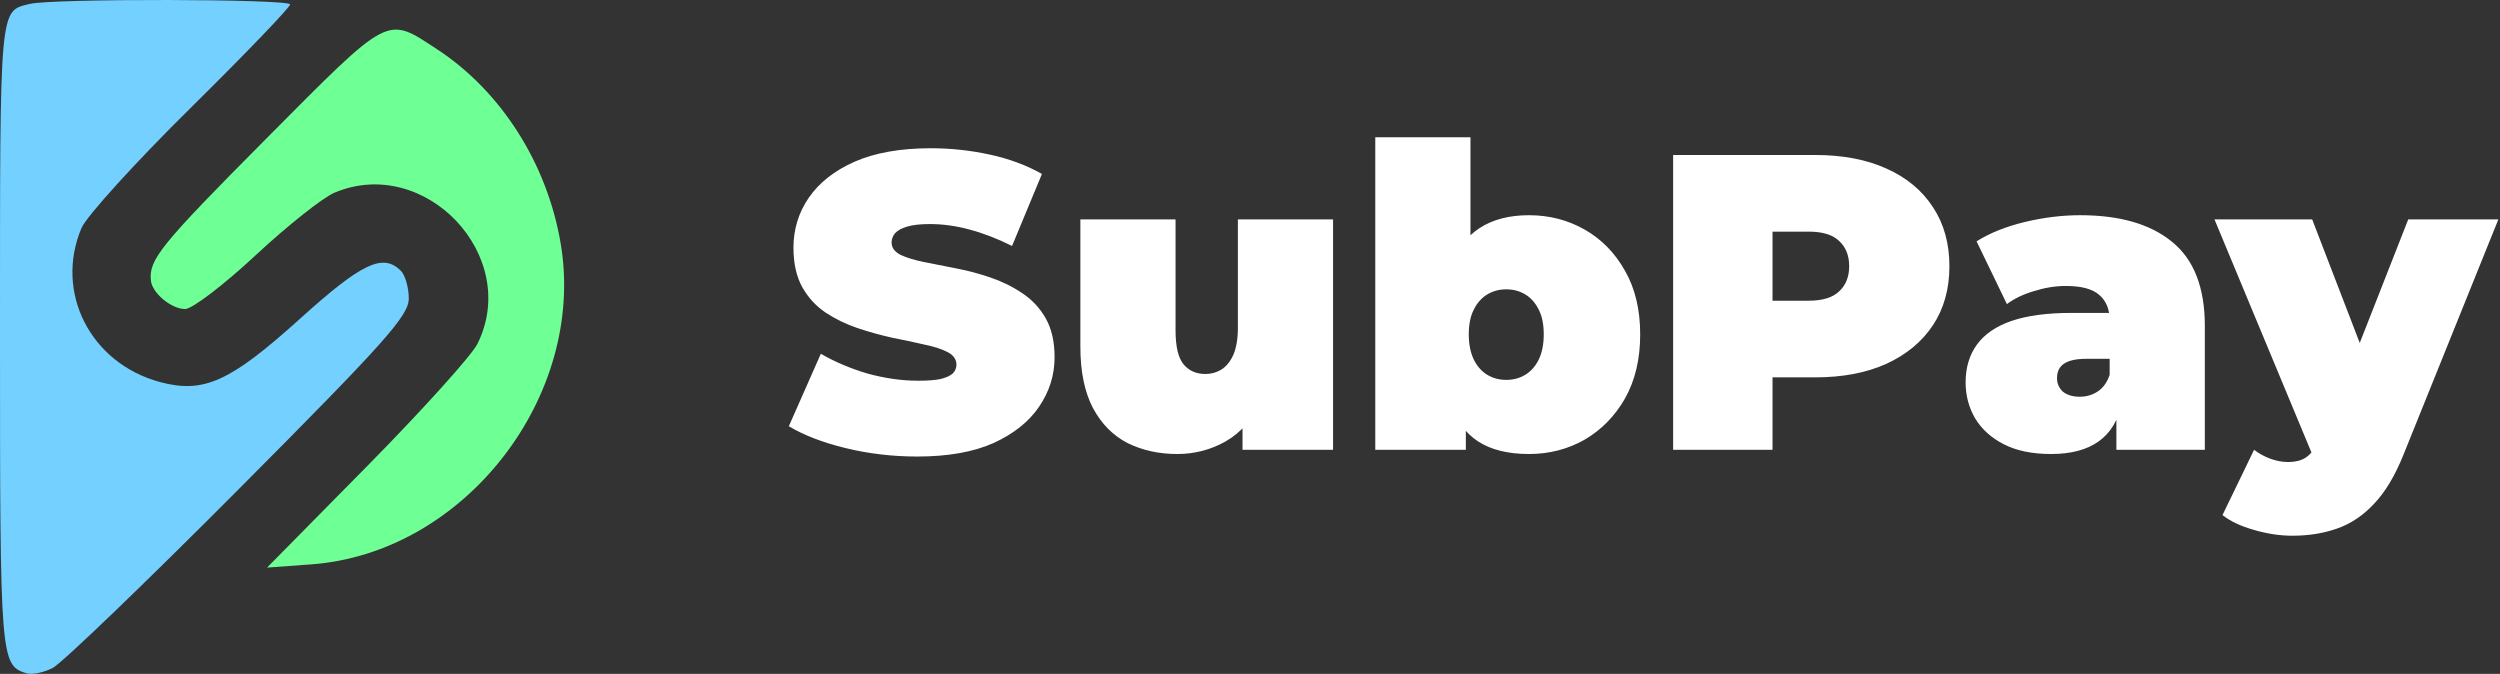
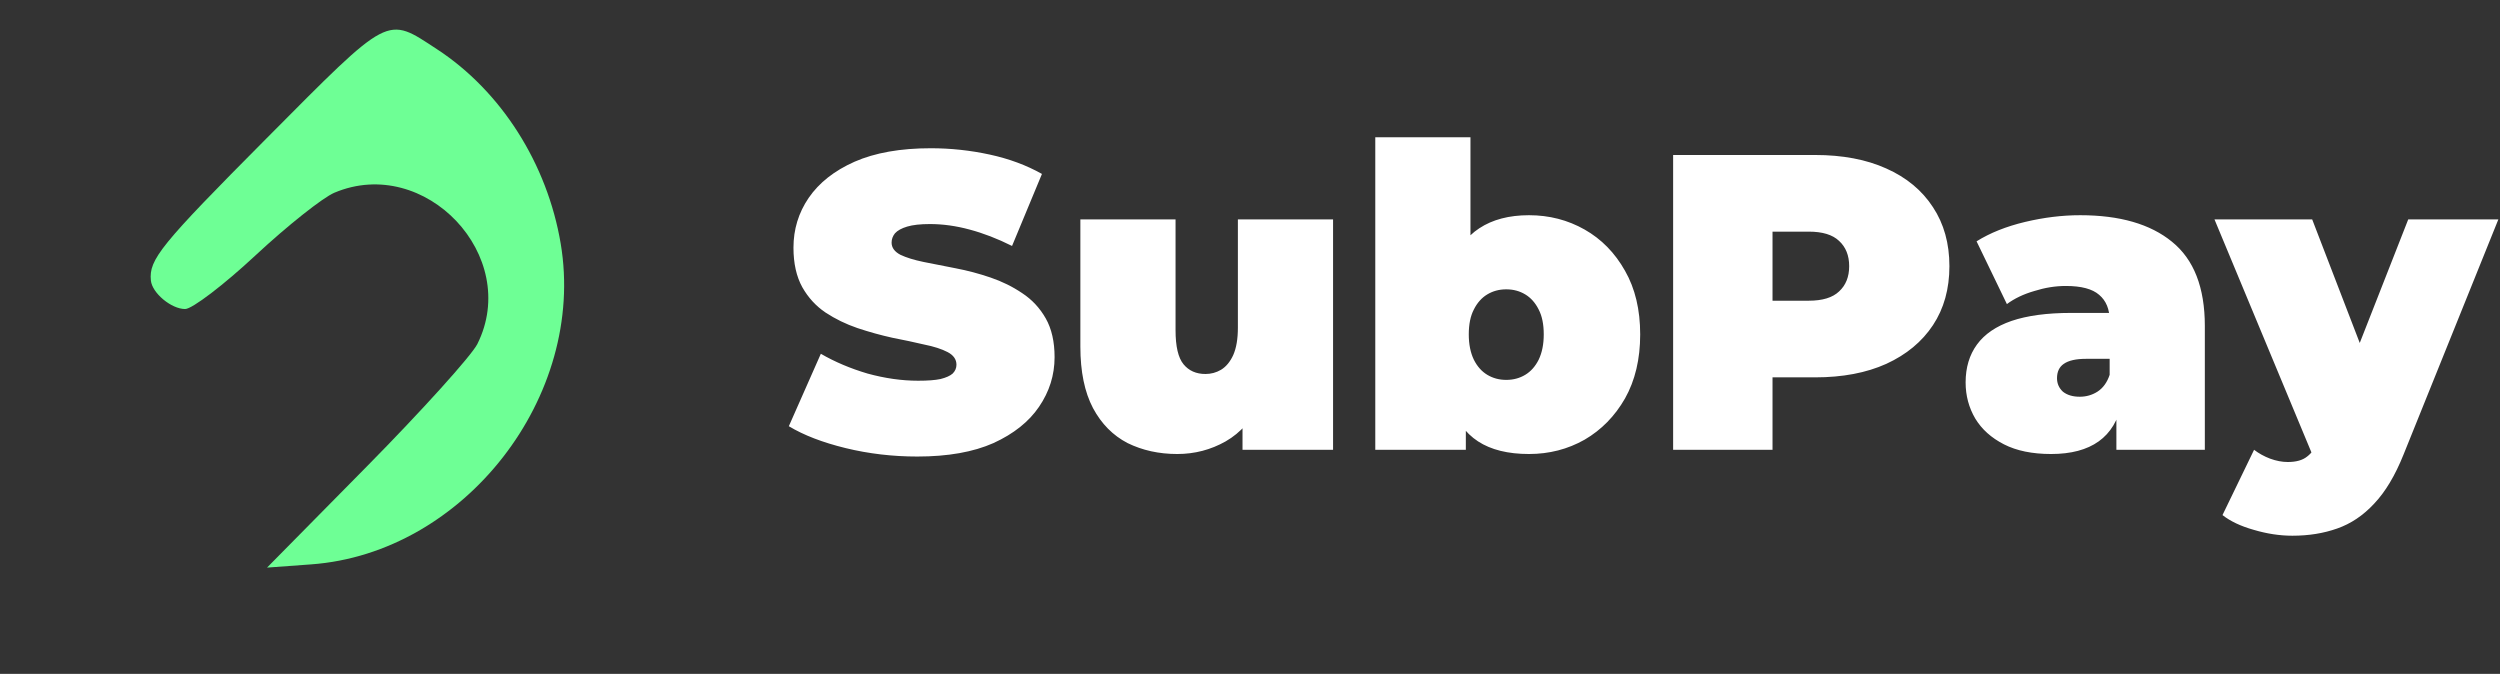
<svg xmlns="http://www.w3.org/2000/svg" width="1484" height="400" viewBox="0 0 1484 400" fill="none">
  <rect x="0" y="0" width="1484" height="400" fill="#333333" stroke="none" />
-   <path fill-rule="evenodd" clip-rule="evenodd" d="M17.613 2.33C-0.406 6.756 0.001 2.228 0.001 198.826C0.001 391.706 0.239 394.754 15.656 399.666C18.884 400.695 25.929 399.263 31.311 396.488C36.692 393.713 86.447 345.884 141.873 290.203C228.828 202.853 242.651 187.351 242.651 177.203C242.651 170.733 240.538 163.325 237.955 160.742C227.333 150.12 214.754 156.084 178.282 189.022C136.605 226.668 120.931 233.764 94.932 226.762C53.697 215.659 32.246 173.563 48.367 135.373C51.29 128.446 80.349 96.451 112.943 64.272C145.536 32.094 172.204 4.353 172.204 2.631C172.204 -0.684 30.986 -0.958 17.613 2.33Z" fill="#73D0FF" />
  <path fill-rule="evenodd" clip-rule="evenodd" d="M157.813 82.53C95.307 145.416 88.305 154.03 89.566 166.53C90.309 173.963 101.702 183.442 109.893 183.442C114.054 183.442 132.859 169.102 151.684 151.572C170.509 134.047 191.581 117.315 198.508 114.392C252.341 91.684 309.411 152.069 283.369 204.184C279.925 211.072 250.427 243.756 217.814 276.819L158.517 336.926L184.724 335.012C275.671 328.37 348.082 235.298 332.838 144.637C324.854 97.168 297.49 54.136 259.46 29.253C229.066 9.367 232.146 7.751 157.813 82.53Z" fill="#6EFF95" />
  <path d="M544.5 271C529.833 271 515.667 269.333 502 266C488.333 262.667 477.083 258.333 468.25 253L487.25 210C495.583 214.833 504.833 218.75 515 221.75C525.333 224.583 535.333 226 545 226C550.667 226 555.083 225.667 558.25 225C561.583 224.167 564 223.083 565.5 221.75C567 220.25 567.75 218.5 567.75 216.5C567.75 213.333 566 210.833 562.5 209C559 207.167 554.333 205.667 548.5 204.5C542.833 203.167 536.583 201.833 529.75 200.5C522.917 199 516 197.083 509 194.75C502.167 192.417 495.833 189.333 490 185.5C484.333 181.667 479.75 176.667 476.25 170.5C472.75 164.167 471 156.333 471 147C471 136.167 474 126.333 480 117.5C486.167 108.5 495.25 101.333 507.25 96C519.417 90.667 534.5 88 552.5 88C564.333 88 576 89.25 587.5 91.75C599 94.25 609.333 98.083 618.5 103.25L600.75 146C592.083 141.667 583.667 138.417 575.5 136.25C567.5 134.083 559.667 133 552 133C546.333 133 541.833 133.5 538.5 134.5C535.167 135.5 532.75 136.833 531.25 138.5C529.917 140.167 529.25 142 529.25 144C529.25 147 531 149.417 534.5 151.25C538 152.917 542.583 154.333 548.25 155.5C554.083 156.667 560.417 157.917 567.25 159.25C574.25 160.583 581.167 162.417 588 164.75C594.833 167.083 601.083 170.167 606.75 174C612.583 177.833 617.25 182.833 620.75 189C624.25 195.167 626 202.833 626 212C626 222.667 622.917 232.5 616.75 241.5C610.75 250.333 601.75 257.5 589.75 263C577.75 268.333 562.667 271 544.5 271ZM698.807 269.5C687.973 269.5 678.14 267.333 669.307 263C660.64 258.5 653.807 251.583 648.807 242.25C643.807 232.75 641.307 220.583 641.307 205.75V130.25H697.807V196C697.807 205.667 699.39 212.417 702.557 216.25C705.723 220.083 710.057 222 715.557 222C718.89 222 721.973 221.167 724.807 219.5C727.807 217.667 730.223 214.75 732.057 210.75C733.89 206.583 734.807 201.167 734.807 194.5V130.25H791.307V267H737.557V227.5L748.307 238.25C743.473 248.917 736.557 256.833 727.557 262C718.723 267 709.14 269.5 698.807 269.5ZM907.617 269.5C895.117 269.5 885.034 267 877.367 262C869.701 257 864.117 249.25 860.617 238.75C857.284 228.25 855.617 214.833 855.617 198.5C855.617 182.333 857.451 169.083 861.117 158.75C864.784 148.25 870.451 140.5 878.117 135.5C885.951 130.333 895.784 127.75 907.617 127.75C919.617 127.75 930.617 130.583 940.617 136.25C950.617 141.917 958.617 150.083 964.617 160.75C970.617 171.25 973.617 183.833 973.617 198.5C973.617 213.167 970.617 225.833 964.617 236.5C958.617 247 950.617 255.167 940.617 261C930.617 266.667 919.617 269.5 907.617 269.5ZM816.367 267V81.5H872.867V148.5L870.367 198.5L870.117 248.5V267H816.367ZM894.117 225.5C898.284 225.5 902.034 224.5 905.367 222.5C908.701 220.5 911.367 217.5 913.367 213.5C915.367 209.333 916.367 204.333 916.367 198.5C916.367 192.5 915.367 187.583 913.367 183.75C911.367 179.75 908.701 176.75 905.367 174.75C902.034 172.75 898.284 171.75 894.117 171.75C889.951 171.75 886.201 172.75 882.867 174.75C879.534 176.75 876.867 179.75 874.867 183.75C872.867 187.583 871.867 192.5 871.867 198.5C871.867 204.333 872.867 209.333 874.867 213.5C876.867 217.5 879.534 220.5 882.867 222.5C886.201 224.5 889.951 225.5 894.117 225.5ZM993.166 267V92H1077.42C1093.75 92 1107.83 94.667 1119.67 100C1131.67 105.333 1140.92 113 1147.42 123C1153.92 132.833 1157.17 144.5 1157.17 158C1157.17 171.5 1153.92 183.167 1147.42 193C1140.92 202.833 1131.67 210.5 1119.67 216C1107.83 221.333 1093.75 224 1077.42 224H1025.92L1052.17 198.75V267H993.166ZM1052.17 205.25L1025.92 178.5H1073.67C1081.83 178.5 1087.83 176.667 1091.67 173C1095.67 169.333 1097.67 164.333 1097.67 158C1097.67 151.667 1095.67 146.667 1091.67 143C1087.83 139.333 1081.83 137.5 1073.67 137.5H1025.92L1052.17 110.75V205.25ZM1256.29 267V242.75L1252.29 236.25V190.25C1252.29 183.583 1250.21 178.5 1246.04 175C1242.04 171.5 1235.46 169.75 1226.29 169.75C1220.13 169.75 1213.88 170.75 1207.54 172.75C1201.21 174.583 1195.79 177.167 1191.29 180.5L1173.29 143.25C1181.29 138.25 1190.88 134.417 1202.04 131.75C1213.21 129.083 1224.13 127.75 1234.79 127.75C1258.29 127.75 1276.46 133 1289.29 143.5C1302.29 154 1308.79 170.667 1308.79 193.5V267H1256.29ZM1217.54 269.5C1206.38 269.5 1197.04 267.583 1189.54 263.75C1182.04 259.917 1176.38 254.833 1172.54 248.5C1168.71 242 1166.79 234.833 1166.79 227C1166.79 218.167 1169.04 210.667 1173.54 204.5C1178.04 198.333 1184.88 193.667 1194.04 190.5C1203.38 187.333 1215.13 185.75 1229.29 185.75H1257.79V213H1238.29C1232.29 213 1227.88 214 1225.04 216C1222.38 217.833 1221.04 220.667 1221.04 224.5C1221.04 227.667 1222.21 230.333 1224.54 232.5C1227.04 234.5 1230.38 235.5 1234.54 235.5C1238.38 235.5 1241.88 234.5 1245.04 232.5C1248.38 230.333 1250.79 227 1252.29 222.5L1259.54 239.25C1257.38 249.417 1252.79 257 1245.79 262C1238.79 267 1229.38 269.5 1217.54 269.5ZM1360.77 318C1353.27 318 1345.6 316.833 1337.77 314.5C1330.1 312.333 1323.94 309.417 1319.27 305.75L1338.02 267C1340.85 269.167 1344.02 270.917 1347.52 272.25C1351.19 273.583 1354.69 274.25 1358.02 274.25C1363.02 274.25 1366.85 273.167 1369.52 271C1372.19 269 1374.35 265.917 1376.02 261.75L1381.77 247.25L1385.77 241.75L1429.52 130.25H1483.02L1426.77 269.75C1421.77 282.25 1415.94 292 1409.27 299C1402.77 306 1395.44 310.917 1387.27 313.75C1379.27 316.583 1370.44 318 1360.77 318ZM1374.02 273.25L1314.52 130.25H1372.52L1413.52 236.75L1374.02 273.25Z" fill="white" />
</svg>